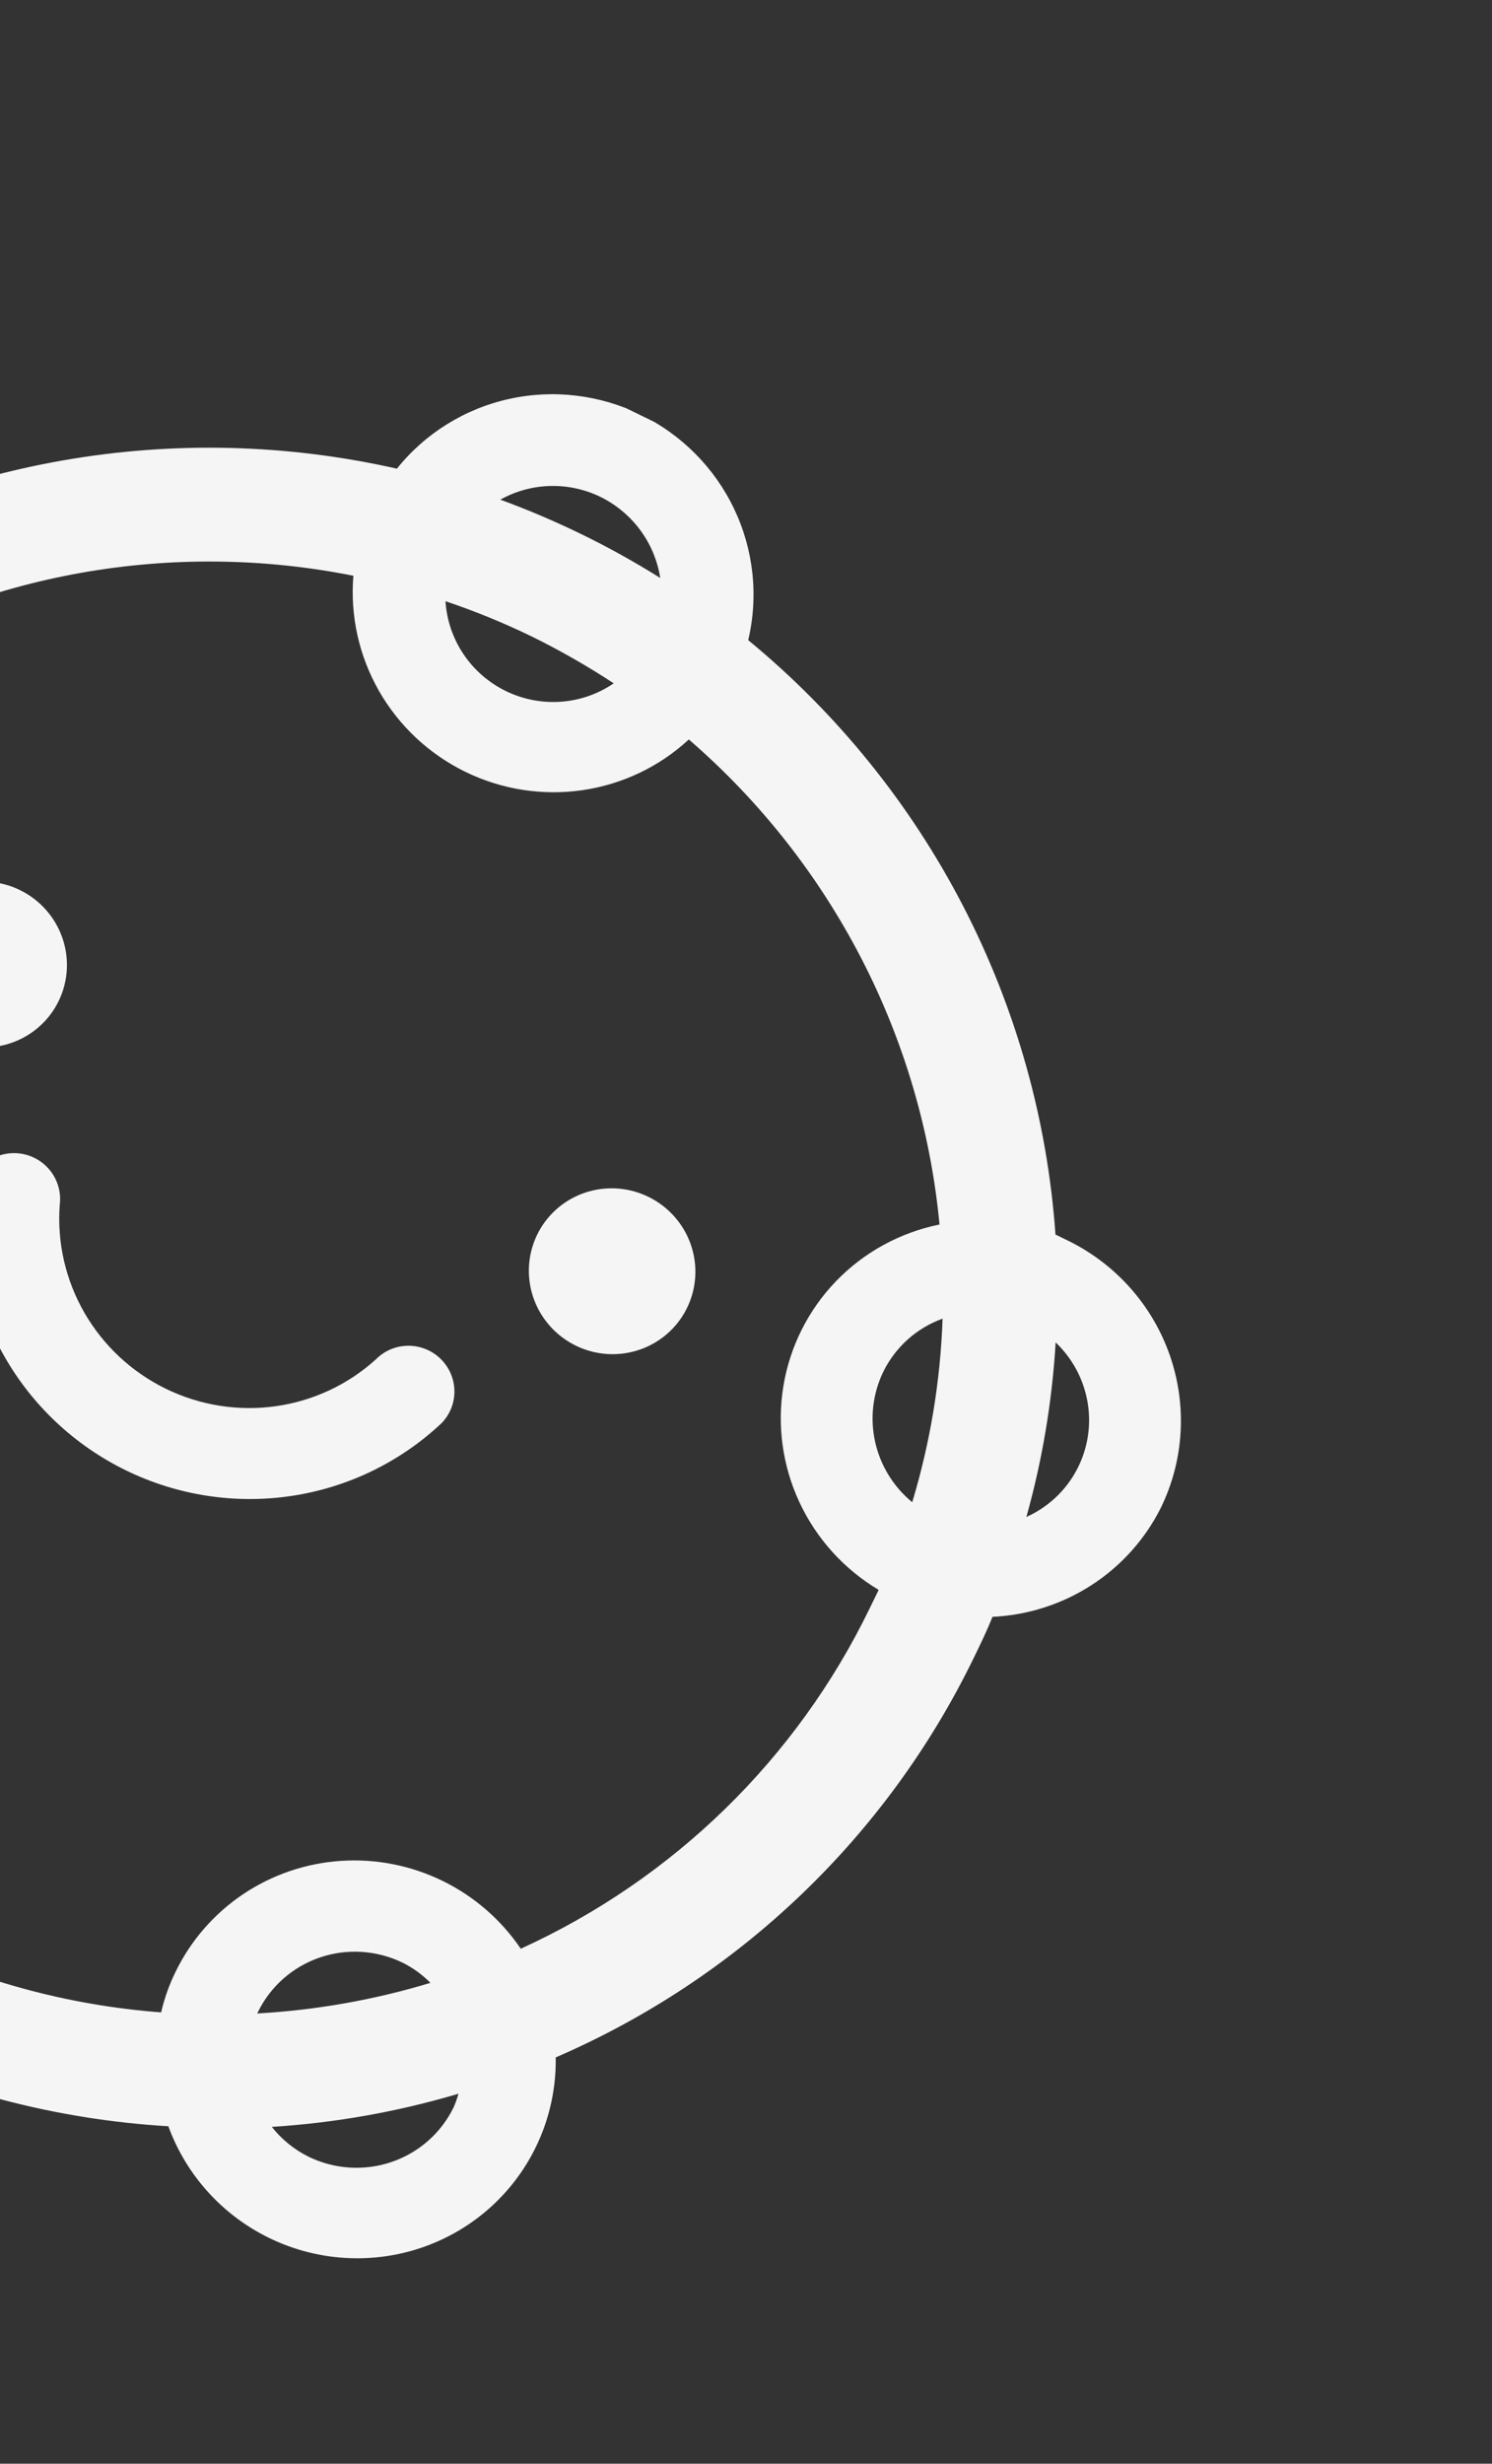
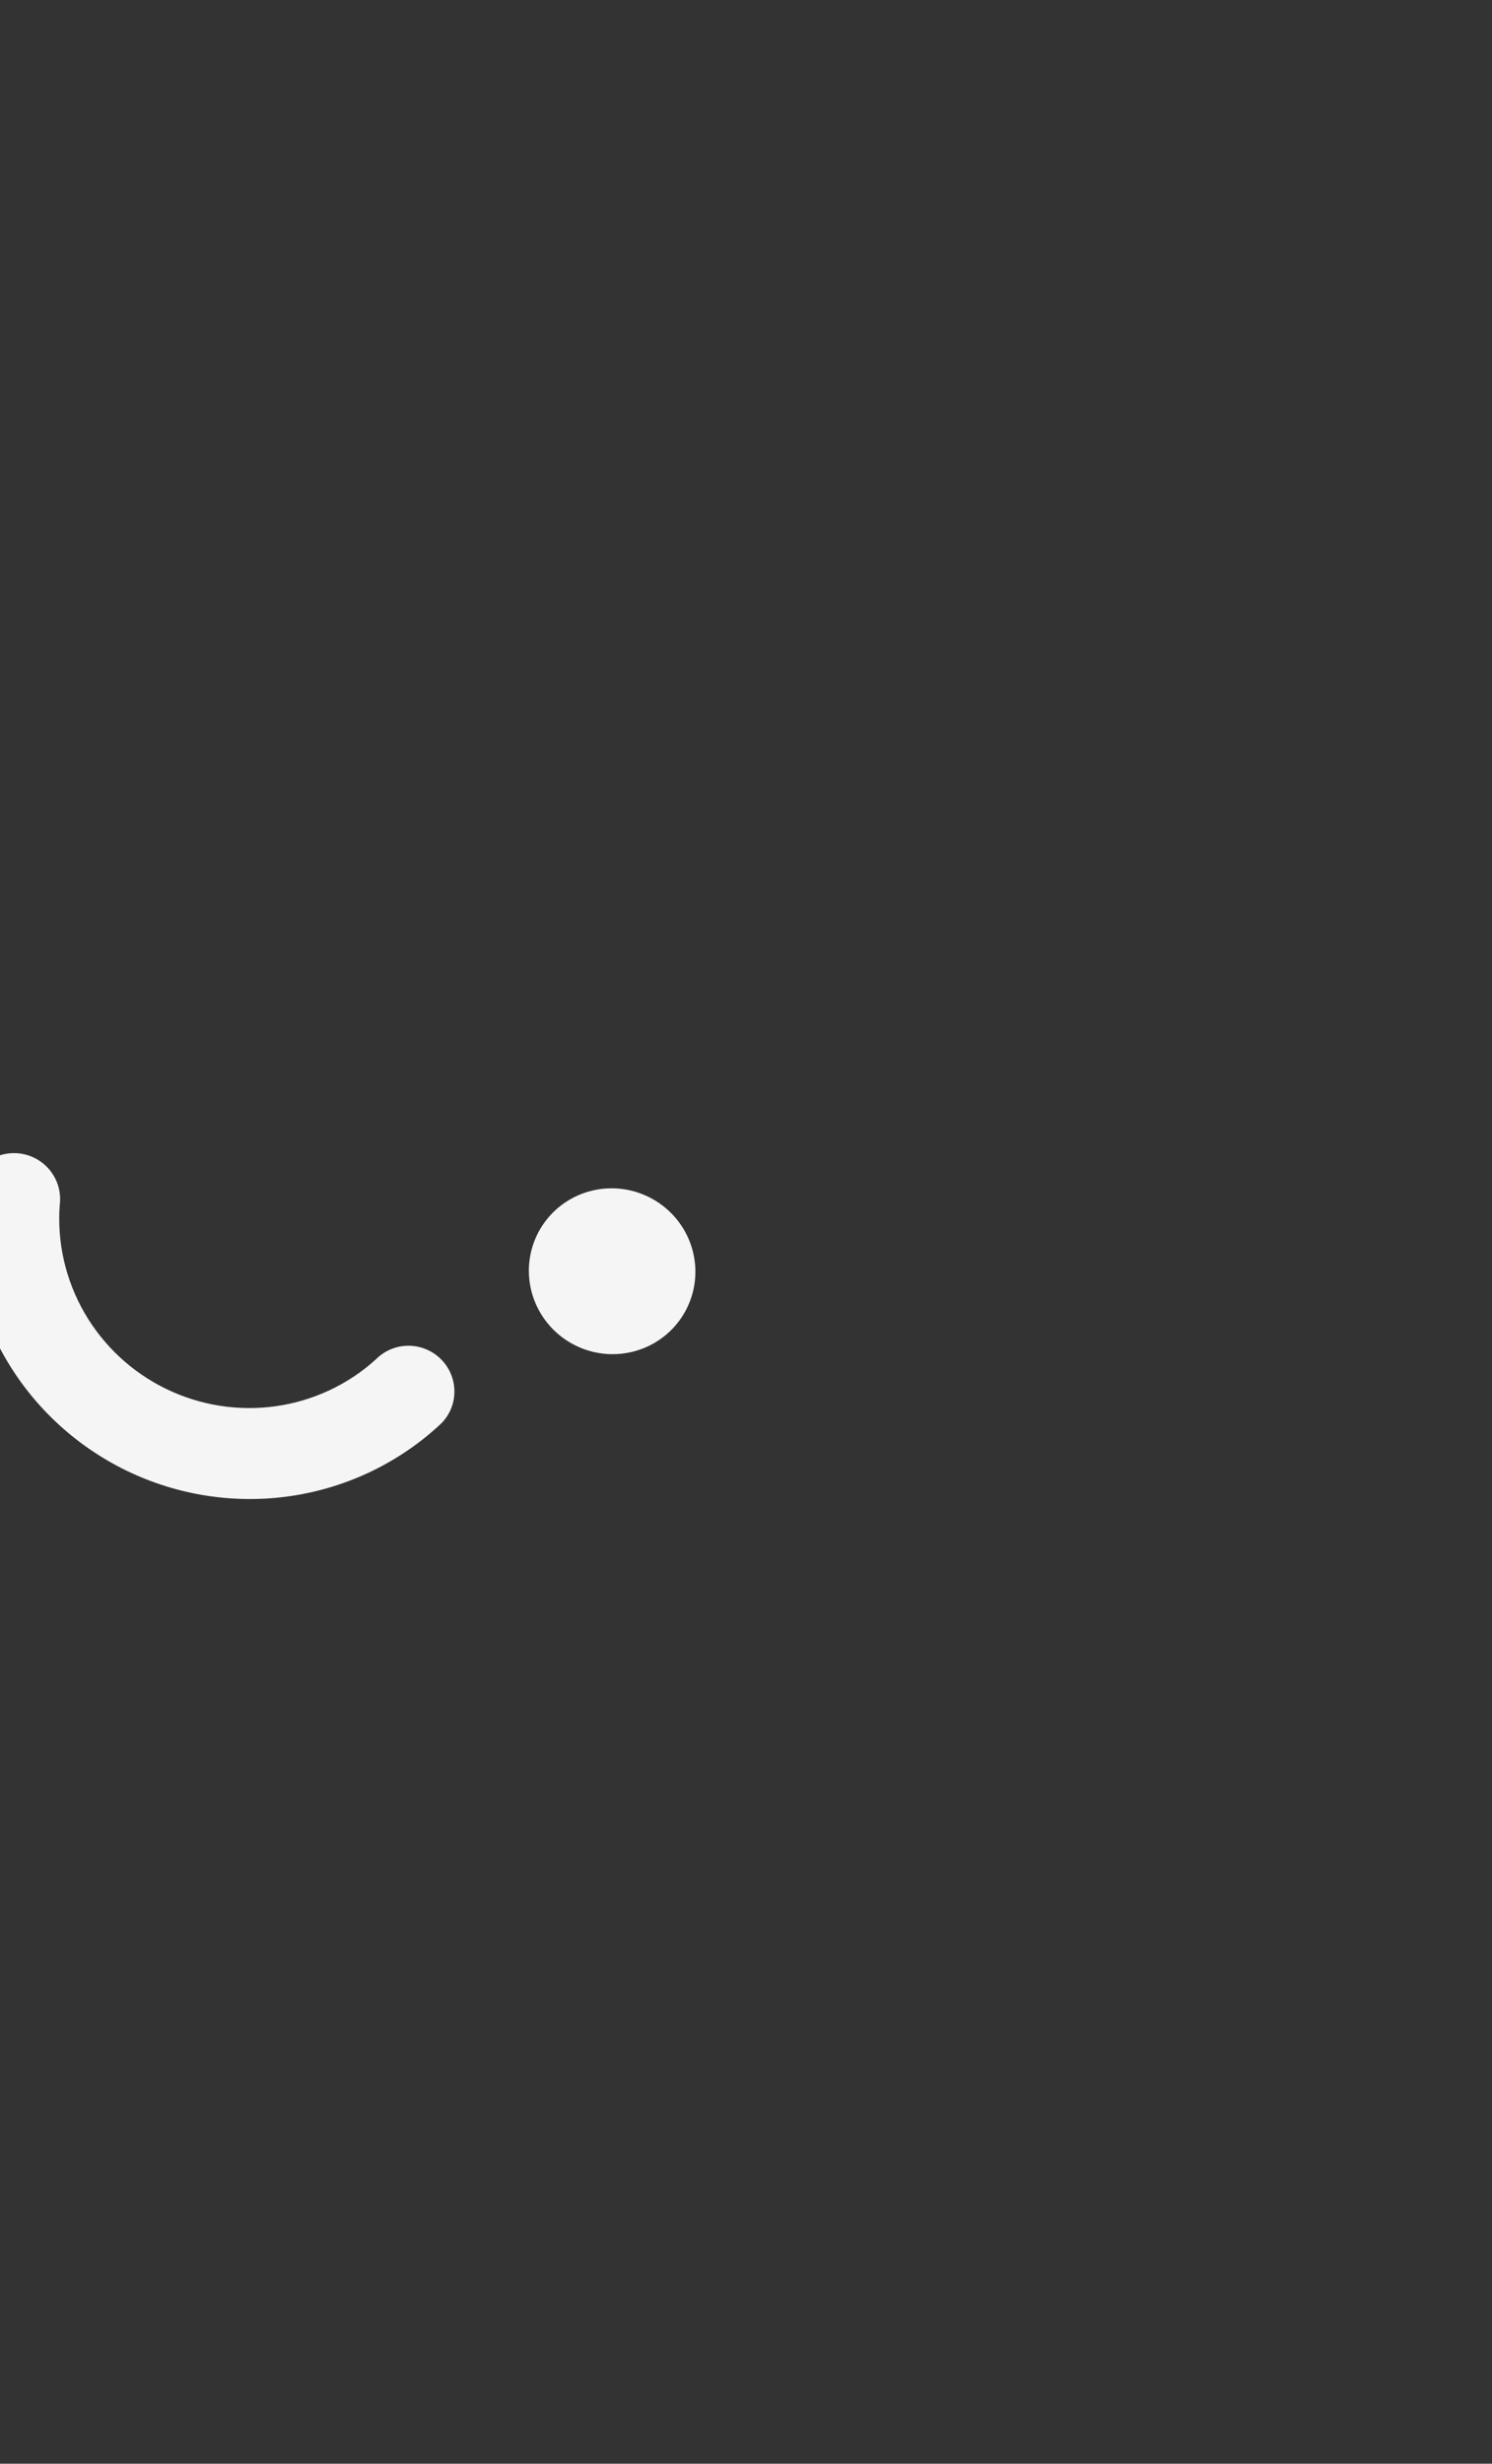
<svg xmlns="http://www.w3.org/2000/svg" width="223" height="368" viewBox="0 0 223 368" fill="none">
  <rect x="0" y="0" width="223" height="368" fill="#333333" stroke="none" />
  <g clip-path="url(#clip0_10_798)">
-     <path d="M173.527 225.169C176.972 218.086 177.447 209.915 174.848 202.448C172.249 194.98 166.788 188.824 159.662 185.328C159.015 185.012 158.4 184.712 157.753 184.397C156.55 167.305 151.856 150.615 143.96 135.35C136.064 120.084 125.131 106.563 111.83 95.614C113.386 89.042 112.642 82.124 109.721 76.001C106.799 69.879 101.875 64.917 95.759 61.934C89.643 58.951 82.701 58.125 76.078 59.592C69.455 61.059 63.546 64.732 59.324 70.004C42.894 66.293 25.904 65.876 9.35 68.779C-7.203 71.681 -22.989 77.845 -37.081 86.909C-37.954 86.362 -38.854 85.861 -39.777 85.405C-45.742 82.501 -52.496 81.646 -58.976 82.975C-65.457 84.303 -71.297 87.74 -75.578 92.745C-79.86 97.75 -82.34 104.039 -82.63 110.624C-82.919 117.208 -81.002 123.716 -77.178 129.123C-78.704 131.705 -80.153 134.363 -81.494 137.112C-94.467 163.647 -97.52 193.963 -90.11 222.655C-95.351 226.965 -98.938 232.942 -100.273 239.588C-101.608 246.235 -100.611 253.15 -97.447 259.181C-94.284 265.212 -89.145 269.995 -82.889 272.731C-76.632 275.467 -69.635 275.992 -63.064 274.218C-51.992 286.943 -38.476 297.34 -23.32 304.791C-8.164 312.242 8.323 316.594 25.163 317.591C27.576 324.208 32.263 329.774 38.39 333.3C44.518 336.826 51.69 338.085 58.632 336.852C65.574 335.619 71.838 331.974 76.31 326.565C80.782 321.156 83.173 314.333 83.059 307.308C110.388 295.505 132.533 274.365 145.515 247.684C146.498 245.669 147.481 243.653 148.34 241.502C153.63 241.254 158.75 239.611 163.176 236.741C167.602 233.871 171.174 229.878 173.527 225.169ZM-68.497 115.854C-69.425 112.227 -69.042 108.399 -67.413 105.041C-65.861 101.876 -63.301 99.314 -60.129 97.751C-56.956 96.189 -53.349 95.715 -49.864 96.4C-56.773 102.185 -63.022 108.708 -68.497 115.854ZM140.882 196.96C140.561 206.265 139.036 215.482 136.344 224.385C133.54 222.078 131.588 218.906 130.802 215.376C130.016 211.847 130.441 208.165 132.009 204.918C133.815 201.218 136.995 198.366 140.882 196.96ZM89.763 74.228C92.115 75.386 94.154 77.091 95.707 79.198C97.26 81.305 98.28 83.751 98.681 86.328C94.863 83.934 90.92 81.746 86.868 79.772C82.929 77.855 78.895 76.14 74.782 74.633C77.052 73.362 79.601 72.661 82.211 72.59C84.821 72.52 87.412 73.082 89.763 74.228ZM79.42 95.041C83.665 97.126 87.776 99.472 91.729 102.066C89.394 103.664 86.67 104.613 83.836 104.815C81.003 105.018 78.161 104.467 75.603 103.22C73.044 101.972 70.861 100.072 69.276 97.714C67.692 95.356 66.763 92.625 66.584 89.801C70.969 91.274 75.257 93.024 79.42 95.041ZM-37.234 108.156C-36.504 110.811 -36.473 113.604 -37.144 116.266C-37.814 118.928 -39.164 121.369 -41.062 123.353C-42.96 125.337 -45.343 126.798 -47.981 127.595C-50.619 128.391 -53.423 128.496 -56.123 127.9C-50.703 120.539 -44.356 113.904 -37.234 108.156ZM-78.46 260.244C-82.332 258.355 -85.302 255.02 -86.719 250.969C-88.136 246.919 -87.884 242.484 -86.019 238.638C-85.84 238.272 -85.676 237.936 -85.497 237.569C-82.15 246.049 -77.903 254.153 -72.829 261.743C-74.78 261.592 -76.689 261.084 -78.46 260.244ZM-57.471 253.923C-62.709 246.411 -66.971 238.273 -70.155 229.704C-67.521 229.915 -64.975 230.764 -62.74 232.177C-60.504 233.59 -58.647 235.525 -57.331 237.811C-56.014 240.098 -55.279 242.667 -55.188 245.295C-55.098 247.922 -55.655 250.528 -56.811 252.884C-56.99 253.251 -57.261 253.572 -57.471 253.923ZM38.55 300.531C40.423 296.692 43.756 293.76 47.816 292.38C51.876 290.999 56.33 291.284 60.199 293.171C61.733 293.939 63.131 294.953 64.336 296.172C55.926 298.716 47.234 300.251 38.446 300.745L38.55 300.531ZM46.078 322.122C43.955 321.06 42.092 319.545 40.623 317.684C50.089 317.091 59.45 315.43 68.526 312.732C68.331 313.436 68.084 314.124 67.789 314.792C66.856 316.695 65.554 318.394 63.958 319.792C62.361 321.191 60.502 322.261 58.486 322.941C56.471 323.622 54.337 323.9 52.208 323.759C50.079 323.619 47.996 323.062 46.078 322.122ZM77.833 291.074C74.89 286.735 70.855 283.238 66.134 280.935C61.413 278.632 56.173 277.603 50.943 277.953C45.712 278.303 40.674 280.019 36.337 282.929C32.001 285.839 28.518 289.839 26.24 294.527C25.291 296.455 24.568 298.487 24.086 300.583C-3.771 298.487 -29.808 285.787 -48.609 265.126C-47.003 263.241 -45.633 261.167 -44.53 258.95C-42.214 254.214 -41.212 248.942 -41.626 243.676C-42.041 238.411 -43.857 233.341 -46.888 228.99C-49.919 224.639 -54.056 221.164 -58.873 218.921C-63.689 216.679 -69.011 215.751 -74.29 216.233C-79.946 192.077 -77.1 166.772 -66.228 144.557C-65.439 142.939 -64.649 141.32 -63.86 139.702C-58.323 141.9 -52.263 142.407 -46.457 141.155C-40.65 139.904 -35.362 136.952 -31.272 132.679C-27.181 128.405 -24.475 123.005 -23.499 117.171C-22.523 111.337 -23.323 105.336 -25.796 99.936C-2.356 85.578 25.725 80.599 52.819 85.998C52.322 91.974 53.655 97.971 56.644 103.2C59.633 108.428 64.137 112.643 69.563 115.29C74.99 117.937 81.084 118.891 87.044 118.027C93.004 117.164 98.551 114.523 102.955 110.452C124.343 128.94 137.769 154.9 140.424 182.901C134.537 184.093 129.16 187.029 124.997 191.326C120.835 195.622 118.082 201.078 117.099 206.978C116.116 212.878 116.948 218.947 119.488 224.389C122.027 229.832 126.155 234.393 131.33 237.477C130.883 238.393 130.437 239.309 129.975 240.256C119.067 262.728 100.639 280.689 77.833 291.074ZM153.407 226.583C155.79 218.078 157.255 209.339 157.779 200.514C159.683 202.323 161.115 204.566 161.949 207.048C162.783 209.53 162.993 212.173 162.562 214.747C162.13 217.321 161.07 219.746 159.474 221.81C157.877 223.873 155.794 225.512 153.407 226.583Z" fill="white" fill-opacity="0.95" />
-     <path d="M2.982 132.95C0.766 131.869 -1.718 131.465 -4.156 131.788C-6.594 132.111 -8.876 133.146 -10.715 134.764C-12.554 136.382 -13.866 138.508 -14.485 140.876C-15.105 143.243 -15.004 145.744 -14.195 148.063C-13.387 150.382 -11.907 152.414 -9.943 153.903C-7.979 155.392 -5.619 156.27 -3.162 156.427C-0.704 156.584 1.74 156.013 3.863 154.785C5.985 153.558 7.691 151.729 8.763 149.53C10.201 146.582 10.4 143.179 9.316 140.07C8.231 136.96 5.953 134.399 2.982 132.95Z" fill="white" fill-opacity="0.95" />
    <path d="M96.913 178.765C94.698 177.685 92.214 177.28 89.775 177.603C87.338 177.926 85.055 178.962 83.216 180.579C81.378 182.197 80.066 184.324 79.446 186.691C78.827 189.058 78.927 191.559 79.736 193.878C80.544 196.197 82.024 198.229 83.988 199.718C85.952 201.207 88.312 202.085 90.769 202.242C93.227 202.399 95.671 201.828 97.794 200.6C99.916 199.373 101.622 197.544 102.694 195.346C104.132 192.397 104.331 188.994 103.247 185.885C102.163 182.776 99.884 180.215 96.913 178.765Z" fill="white" fill-opacity="0.95" />
    <path d="M65.865 202.975C64.568 201.708 62.822 201.001 61.011 201.01C59.199 201.02 57.469 201.744 56.202 203.025C52.032 206.812 46.809 209.257 41.207 210.043C35.606 210.83 29.887 209.921 24.79 207.436C19.694 204.95 15.457 201.002 12.629 196.104C9.8 191.206 8.511 185.584 8.928 179.967C9.16 178.176 8.667 176.361 7.558 174.923C6.448 173.485 4.812 172.541 3.01 172.299C1.209 172.057 -0.612 172.536 -2.05 173.632C-3.488 174.728 -4.427 176.35 -4.659 178.141C-5.433 186.587 -3.6 195.082 0.596 202.494C4.792 209.906 11.151 215.882 18.826 219.626C26.5 223.369 35.125 224.701 43.549 223.445C51.973 222.188 59.796 218.402 65.974 212.593C67.24 211.31 67.939 209.577 67.919 207.774C67.898 205.97 67.16 204.245 65.865 202.975Z" fill="white" fill-opacity="0.95" />
  </g>
  <defs>
    <clipPath id="clip0_10_798">
      <rect width="282.914" height="270.496" fill="white" transform="translate(-31.419) rotate(26.001)" />
    </clipPath>
  </defs>
</svg>